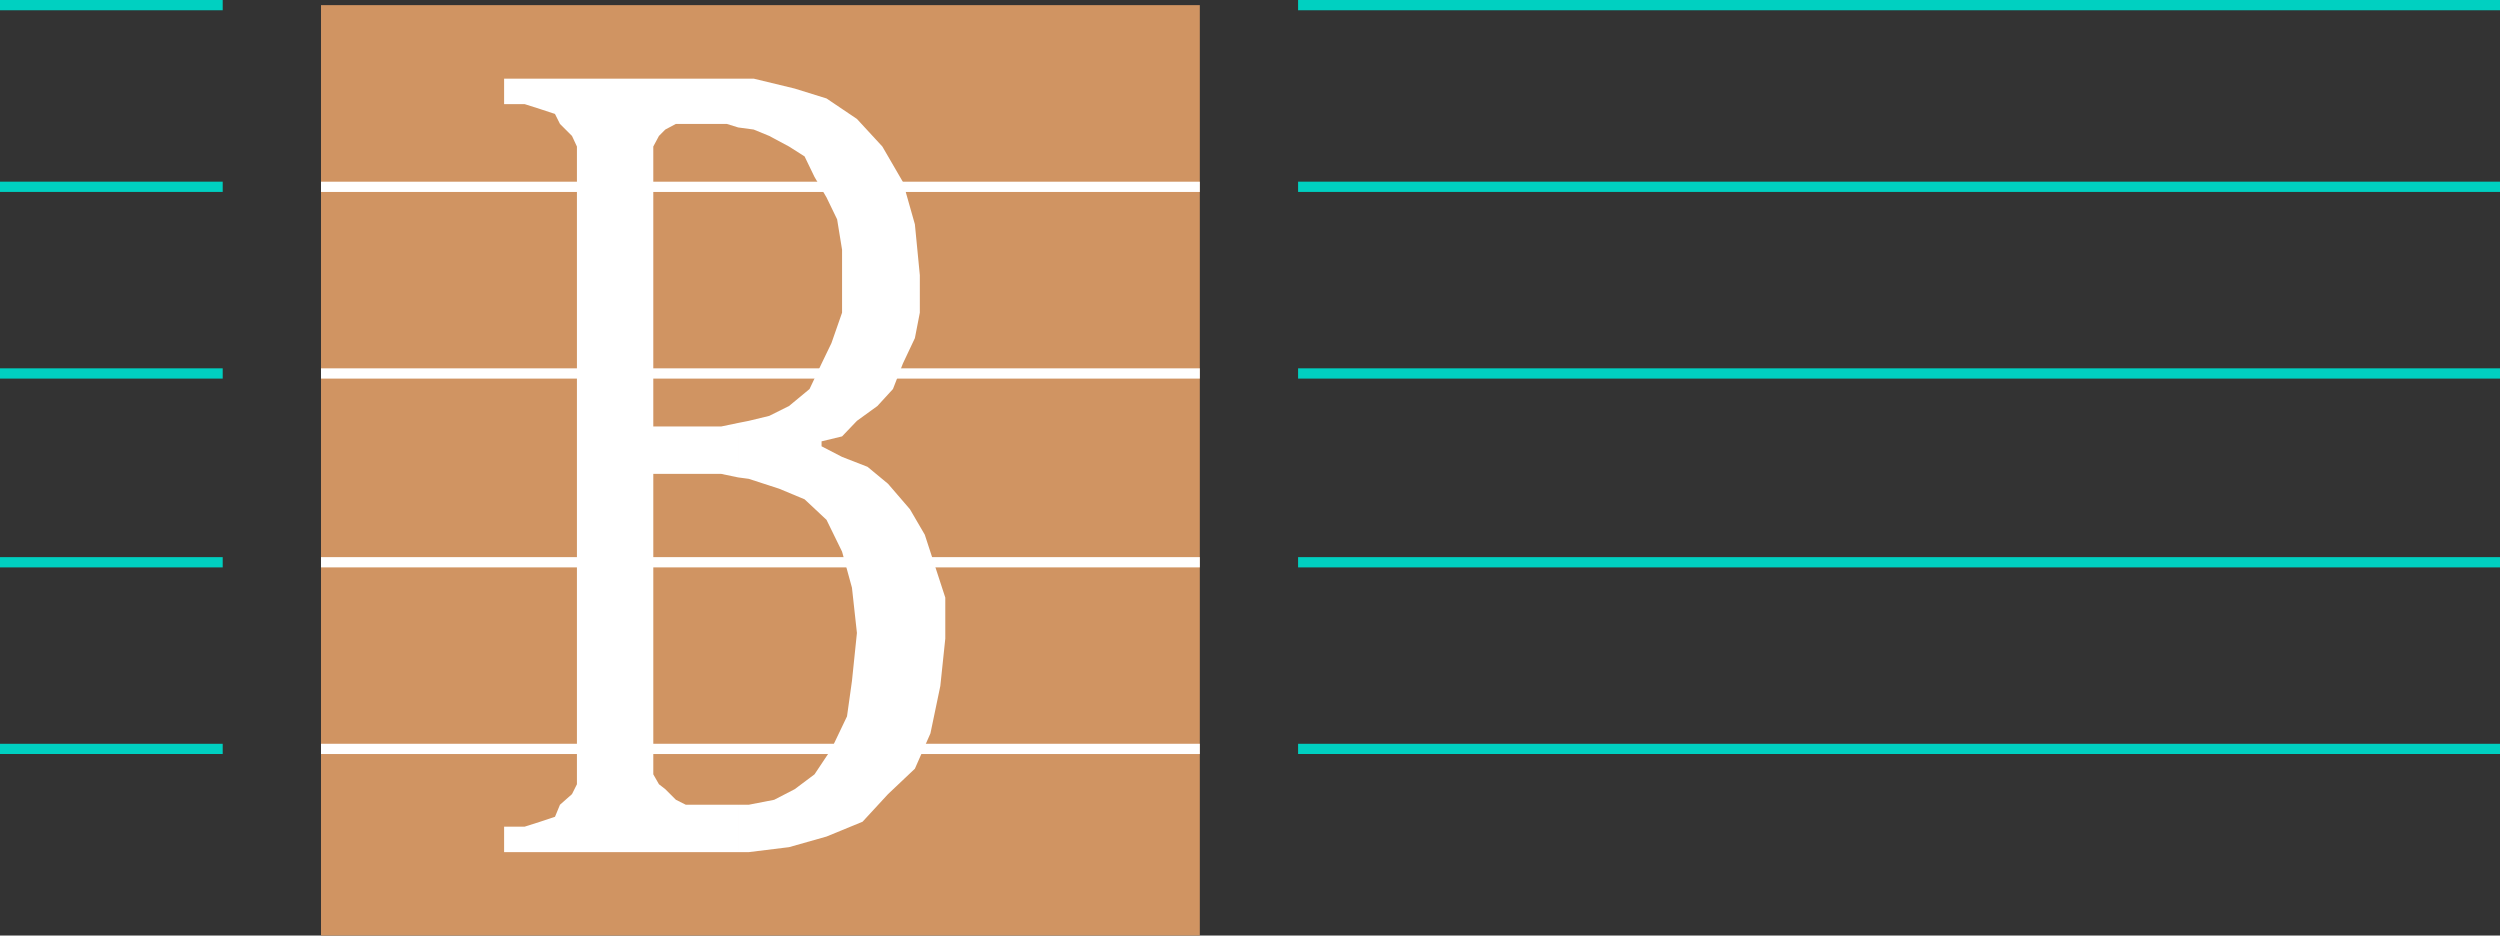
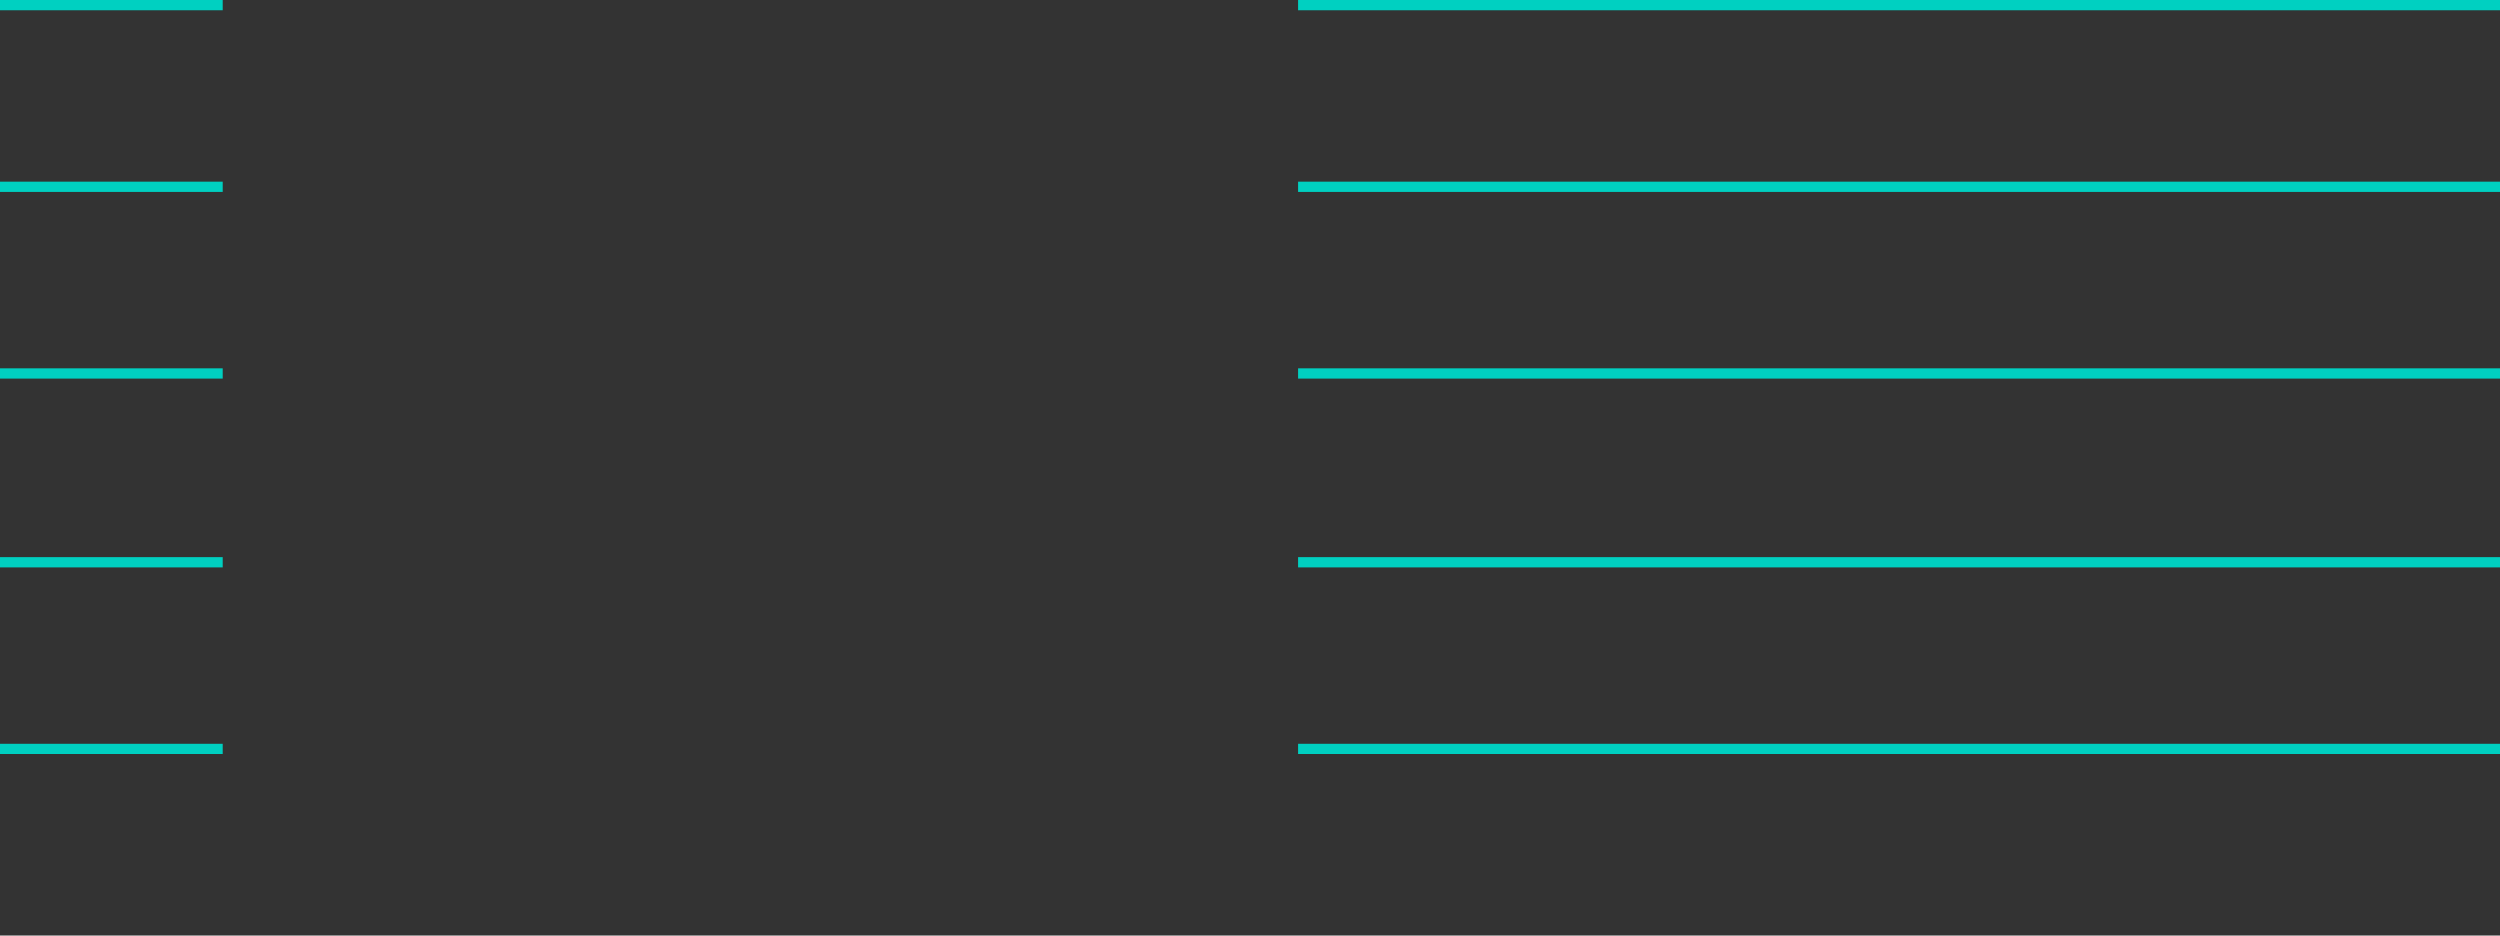
<svg xmlns="http://www.w3.org/2000/svg" width="353.602" height="132.323">
  <rect width="100%" height="100%" fill="#333333" stroke="none" />
-   <path fill="#d09462" d="M169.703 132.323V.725h-124.3v131.598h124.3" />
  <path fill="none" stroke="#00d0c1" stroke-miterlimit="10" stroke-width="1.451" d="M31.5.725H0m31.5 25.7H0m31.5 26.398H0m31.5 26.703H0m31.5 26.399H0M353.602.725h-170m170 25.7h-170m170 26.398h-170m170 26.703h-170m170 26.399h-170" />
-   <path fill="none" stroke="#fff" stroke-miterlimit="10" stroke-width="1.451" d="M169.703 26.425h-124.3m124.3 26.398h-124.3m124.3 26.703h-124.3m124.3 26.399h-124.3" />
-   <path fill="#fff" d="M104.402 120.526h1.5l5.7-.703 5.3-1.5 5.098-2.097 3.602-3.903 3.8-3.597 2.2-5 1.398-6.7.703-6.703v-5.797l-1.402-4.3-1.5-4.602-2.098-3.598-3.101-3.601-2.899-2.399-3.601-1.402-2.899-1.5v-.7l2.899-.699 2.101-2.199 2.899-2.101 2.199-2.399 1.402-3.601 1.7-3.602.699-3.598v-5.3l-.7-7.2-1.699-6-2.902-5-3.598-3.902-4.3-2.898-4.5-1.399-5.801-1.402h-2.2v6.902l2.2.297 2.199.902 2.8 1.5 2.2 1.399 1.402 2.902 1.7 2.899 1.5 3.101.699 4.297v8.902l-1.5 4.301-1.399 2.899-1.703 3.601-2.898 2.399-2.801 1.398-2.899.703-1.5.297v7.703l1.5.2 4.301 1.398 3.598 1.5 3.101 2.902 2.2 4.5 1.398 5.098.703 6.402-.703 6.797-.7 5-2.198 4.602-2.399 3.601-2.8 2.098-2.903 1.5-3.598.7h-1.5v6.702m0-6.703H97l-1.398-.7-1.5-1.5-.899-.698-.8-1.399v-42.5H102l2.402.5v-7.703l-2.402.5h-9.598V20.725l.801-1.5.899-.902 1.5-.797h7.199l1.601.5v-6.902H71.301v3.601h2.902l2.2.7 2.097.699.703 1.402 1.7 1.7.699 1.5v90.199l-.7 1.398-1.699 1.5-.703 1.703-2.098.7-2.199.699h-2.902v3.601h33.101v-6.703" />
</svg>